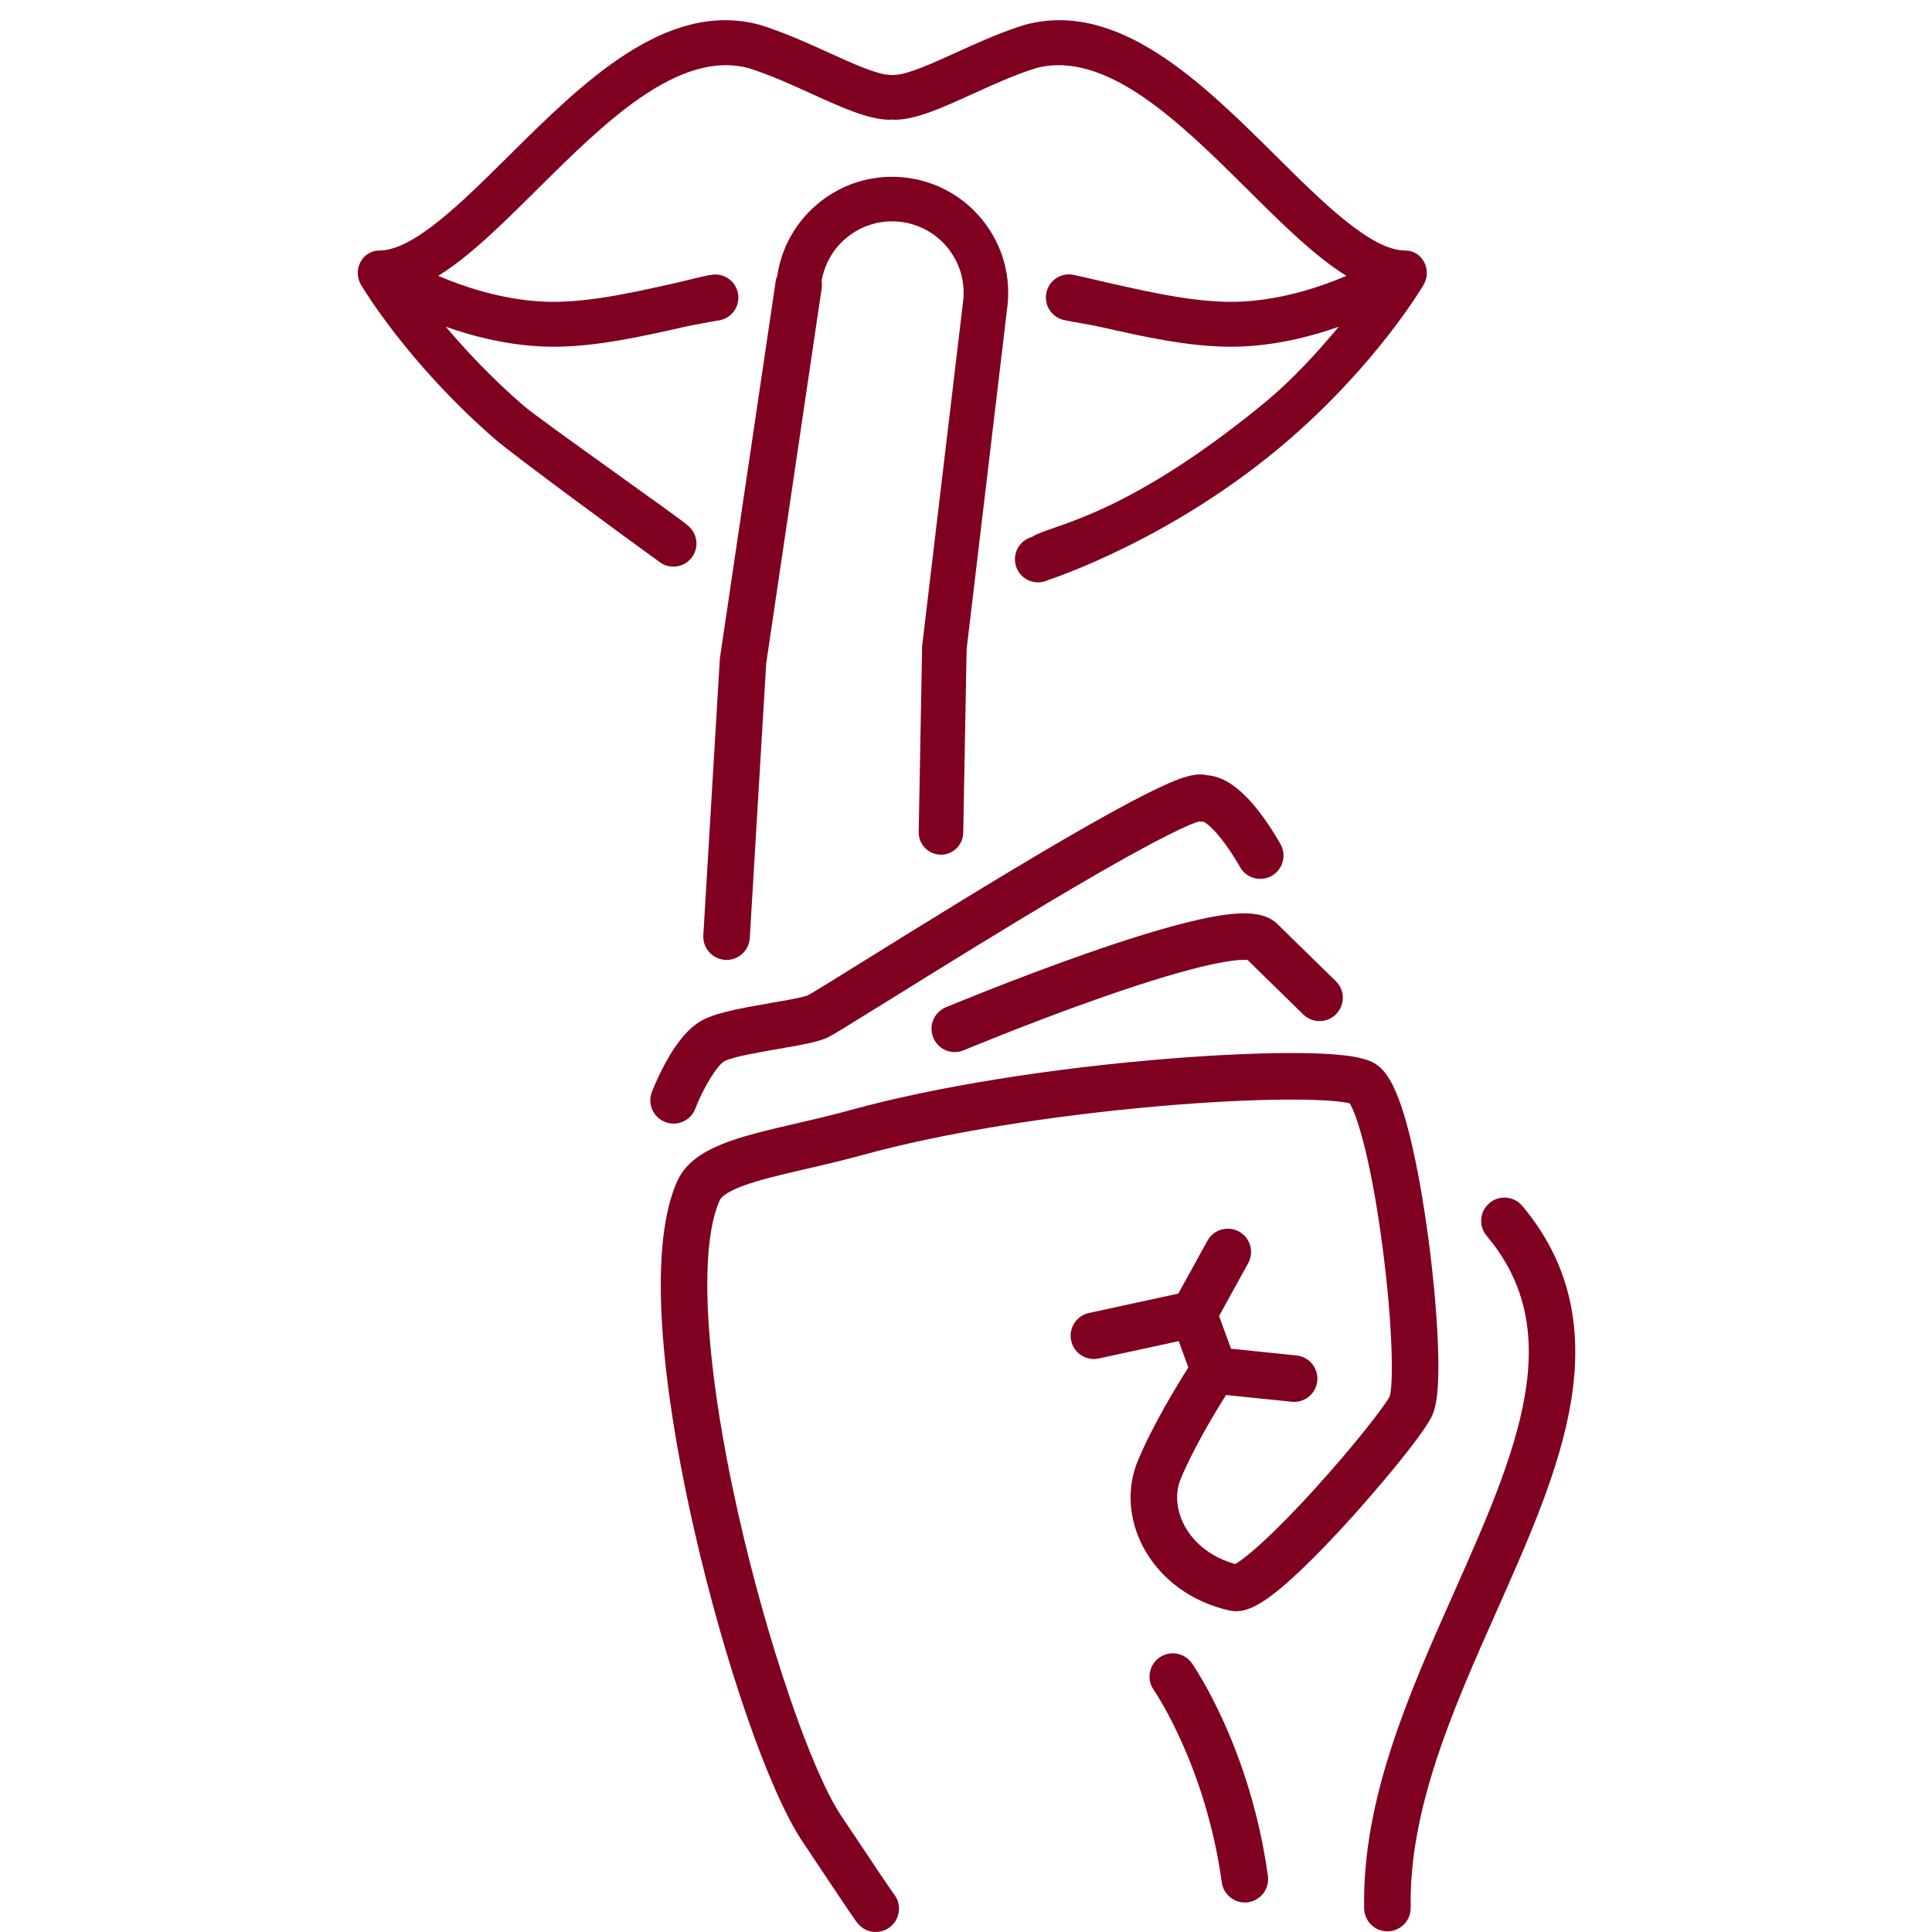
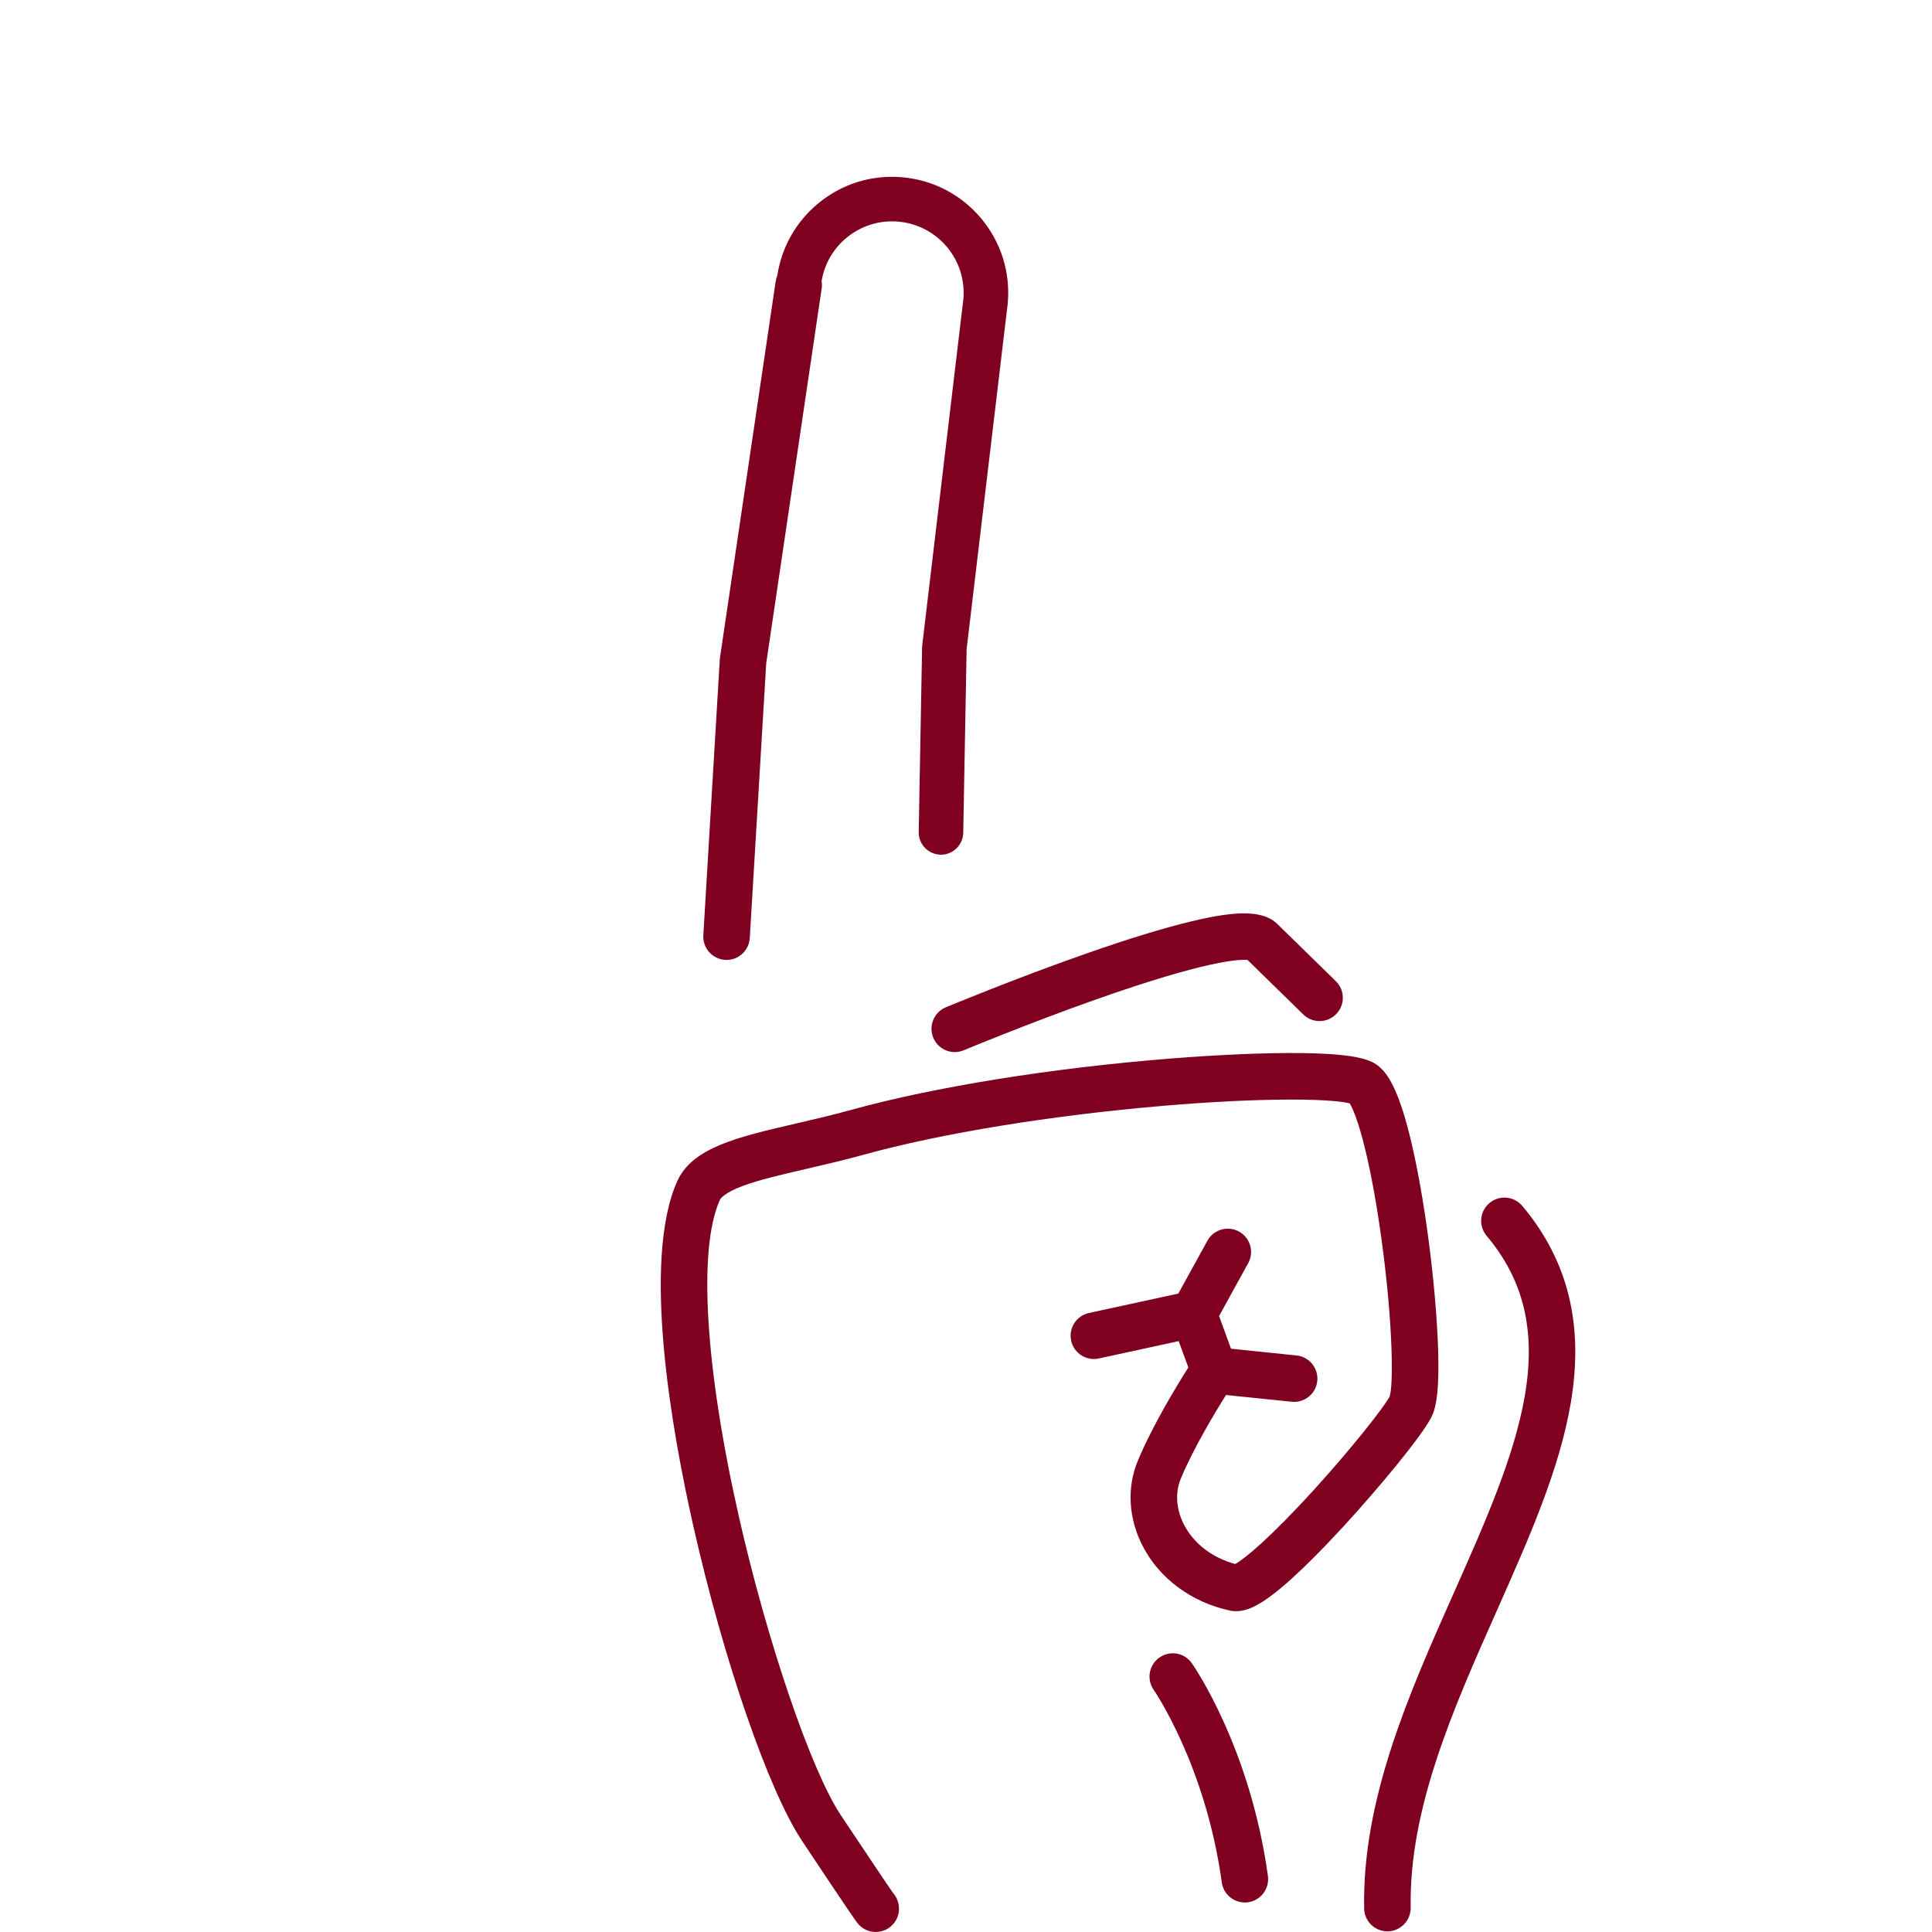
<svg xmlns="http://www.w3.org/2000/svg" version="1.0" preserveAspectRatio="xMidYMid meet" height="240" viewBox="0 0 180 180" zoomAndPan="magnify" width="240">
  <defs>
    <clipPath id="89619fde6c">
      <path clip-rule="nonzero" d="M 127.074 111.562 L 146.766 111.562 L 146.766 179.996 L 127.074 179.996 Z M 127.074 111.562" />
    </clipPath>
    <clipPath id="57fbb43d40">
      <path clip-rule="nonzero" d="M 61.508 98.043 L 134.023 98.043 L 134.023 179.996 L 61.508 179.996 Z M 61.508 98.043" />
    </clipPath>
    <clipPath id="62a12b252f">
-       <path clip-rule="nonzero" d="M 33.188 1 L 133 1 L 133 55 L 33.188 55 Z M 33.188 1" />
-     </clipPath>
+       </clipPath>
  </defs>
  <path fill-rule="nonzero" fill-opacity="1" d="M 85.926 60.078 C 85.918 60.148 85.91 60.215 85.91 60.285 L 85.594 77.516 C 85.574 78.66 86.484 79.605 87.629 79.629 C 87.645 79.629 87.656 79.629 87.668 79.629 C 88.797 79.629 89.723 78.723 89.742 77.59 L 90.059 60.465 L 93.887 28.281 C 93.887 28.262 93.887 28.246 93.891 28.23 C 93.891 28.223 93.891 28.219 93.891 28.211 C 93.895 28.203 93.895 28.191 93.895 28.18 C 93.895 28.176 93.895 28.172 93.895 28.168 C 94.129 25.309 93.242 22.523 91.391 20.324 C 89.531 18.113 86.918 16.762 84.043 16.512 C 81.164 16.266 78.359 17.156 76.152 19.016 C 74.121 20.727 72.812 23.07 72.422 25.672 C 72.348 25.844 72.293 26.027 72.266 26.223 L 67.082 61.254 C 67.074 61.312 67.066 61.379 67.062 61.441 L 65.527 87.137 C 65.457 88.332 66.367 89.355 67.562 89.43 C 67.605 89.43 67.648 89.434 67.691 89.434 C 68.832 89.434 69.785 88.547 69.855 87.395 L 71.387 61.793 L 76.555 26.859 C 76.59 26.629 76.582 26.398 76.547 26.18 C 76.809 24.621 77.602 23.219 78.824 22.191 C 80.188 21.043 81.914 20.496 83.688 20.648 C 85.461 20.801 87.066 21.637 88.215 22.996 C 89.355 24.355 89.902 26.074 89.758 27.84 L 85.926 60.078" fill="#800020" />
  <g clip-path="url(#89619fde6c)">
    <path fill-rule="nonzero" fill-opacity="1" d="M 141.824 112.348 C 141.051 111.434 139.684 111.312 138.77 112.086 C 137.852 112.855 137.734 114.223 138.508 115.141 C 141.965 119.25 143.098 123.973 142.07 130.004 C 141.098 135.695 138.367 141.836 135.48 148.336 C 131.266 157.812 126.906 167.613 127.094 177.809 C 127.117 178.992 128.082 179.938 129.262 179.938 C 129.273 179.938 129.289 179.938 129.301 179.938 C 130.496 179.914 131.449 178.926 131.43 177.73 C 131.262 168.496 135.418 159.145 139.441 150.098 C 142.441 143.34 145.281 136.961 146.34 130.734 C 147.582 123.449 146.105 117.434 141.824 112.348" fill="#800020" />
  </g>
  <g clip-path="url(#57fbb43d40)">
    <path fill-rule="nonzero" fill-opacity="1" d="M 133.977 125.48 C 133.879 122.668 133.574 119.188 133.117 115.68 C 132.629 111.957 132.023 108.574 131.367 105.902 C 130.246 101.34 129.242 100.02 128.496 99.379 C 127.82 98.801 126.648 98.18 121.254 98.113 C 117.965 98.074 113.602 98.258 108.965 98.629 C 97.902 99.516 87.094 101.258 79.312 103.402 C 77.52 103.898 75.785 104.297 74.109 104.688 C 68.738 105.934 64.5 106.914 63.094 110.055 C 59.77 117.496 62.602 133.348 64.586 142.137 C 67.426 154.727 71.598 166.809 74.727 171.516 C 76.711 174.5 78.148 176.648 78.996 177.898 C 79.305 178.352 79.535 178.688 79.68 178.887 C 79.762 179.004 79.812 179.074 79.844 179.117 C 80.324 179.738 80.965 179.996 81.578 179.996 C 81.996 179.996 82.402 179.879 82.738 179.668 C 83.742 179.043 84.055 177.742 83.453 176.707 C 83.375 176.578 83.289 176.461 83.195 176.352 C 82.918 175.957 81.918 174.5 78.336 169.117 C 75.559 164.938 71.465 152.93 68.812 141.18 C 65.688 127.328 65.031 116.355 67.055 111.824 C 67.137 111.633 67.512 111.129 69.164 110.504 C 70.691 109.93 72.73 109.457 75.09 108.91 C 76.727 108.531 78.582 108.102 80.465 107.582 C 87.719 105.582 97.875 103.926 108.324 103.031 C 112.773 102.652 116.875 102.449 120.188 102.445 C 123.844 102.438 125.273 102.68 125.746 102.793 C 125.973 103.164 126.52 104.277 127.223 107.207 C 127.816 109.672 128.363 112.777 128.809 116.191 C 129.789 123.664 129.82 129.047 129.469 130.121 C 128.828 131.262 125.953 134.895 122.59 138.609 C 118.293 143.348 115.93 145.246 115.082 145.715 C 112.953 145.137 111.23 143.824 110.316 142.059 C 109.578 140.633 109.465 139.062 110.016 137.754 C 111.207 134.906 113.18 131.629 114.227 129.969 L 120.348 130.598 C 120.426 130.605 120.5 130.609 120.574 130.609 C 121.672 130.609 122.613 129.781 122.727 128.664 C 122.852 127.473 121.984 126.41 120.793 126.285 L 114.691 125.656 L 113.578 122.613 L 116.289 117.688 C 116.867 116.641 116.488 115.32 115.438 114.742 C 114.391 114.168 113.07 114.547 112.492 115.598 L 109.781 120.52 L 101.457 122.328 C 100.285 122.582 99.543 123.734 99.797 124.906 C 100.051 126.078 101.203 126.82 102.375 126.566 L 109.816 124.949 L 110.715 127.402 C 109.645 129.09 107.402 132.766 106.016 136.078 C 104.969 138.578 105.133 141.484 106.469 144.055 C 108.035 147.074 110.98 149.258 114.555 150.047 C 115.922 150.348 117.391 149.652 119.797 147.562 C 121.262 146.289 123.105 144.453 125.125 142.262 C 128.363 138.742 132.312 133.992 133.312 132.125 C 133.727 131.355 134.133 129.965 133.977 125.48" fill="#800020" />
  </g>
-   <path fill-rule="nonzero" fill-opacity="1" d="M 118.586 85.738 C 117.207 84.855 115.02 84.879 111.035 85.832 C 108.461 86.445 105.152 87.457 101.195 88.844 C 94.52 91.18 88.18 93.824 88.117 93.848 C 87.012 94.312 86.492 95.582 86.953 96.684 C 87.301 97.52 88.105 98.02 88.953 98.02 C 89.23 98.02 89.516 97.965 89.789 97.852 C 89.844 97.828 95.668 95.398 101.98 93.164 C 112.469 89.445 115.512 89.363 116.234 89.441 L 121.426 94.516 C 122.281 95.352 123.652 95.336 124.488 94.48 C 125.328 93.625 125.312 92.25 124.457 91.414 L 118.93 86.012 C 118.824 85.91 118.711 85.82 118.586 85.738" fill="#800020" />
-   <path fill-rule="nonzero" fill-opacity="1" d="M 62.754 104.684 C 63.629 104.684 64.453 104.152 64.781 103.289 C 65.535 101.316 66.871 99.156 67.527 98.848 C 68.398 98.434 70.785 98.023 72.531 97.723 C 74.762 97.34 76.176 97.082 77.066 96.68 C 77.508 96.48 78.566 95.828 82.895 93.141 C 87.336 90.379 94.047 86.211 99.918 82.758 C 108.418 77.762 110.98 76.734 111.715 76.531 C 111.852 76.555 111.988 76.562 112.125 76.559 C 112.293 76.637 112.961 77.02 114.113 78.586 C 114.914 79.672 115.492 80.715 115.512 80.754 C 116.086 81.805 117.402 82.188 118.453 81.617 C 119.504 81.043 119.891 79.723 119.316 78.676 C 119.281 78.613 118.465 77.125 117.328 75.648 C 115.645 73.469 114.051 72.34 112.473 72.227 C 111.266 71.93 109.691 72.535 107.141 73.797 C 105.137 74.785 102.379 76.305 98.941 78.305 C 92.734 81.922 85.434 86.457 80.605 89.457 C 78.09 91.02 75.715 92.5 75.258 92.738 C 74.781 92.938 72.988 93.246 71.793 93.449 C 69.477 93.852 67.078 94.262 65.672 94.93 C 64.371 95.543 63.168 96.887 61.996 99.031 C 61.234 100.43 60.75 101.691 60.73 101.746 C 60.305 102.863 60.867 104.113 61.984 104.539 C 62.238 104.637 62.5 104.684 62.754 104.684" fill="#800020" />
+   <path fill-rule="nonzero" fill-opacity="1" d="M 118.586 85.738 C 117.207 84.855 115.02 84.879 111.035 85.832 C 108.461 86.445 105.152 87.457 101.195 88.844 C 94.52 91.18 88.18 93.824 88.117 93.848 C 87.012 94.312 86.492 95.582 86.953 96.684 C 87.301 97.52 88.105 98.02 88.953 98.02 C 89.23 98.02 89.516 97.965 89.789 97.852 C 89.844 97.828 95.668 95.398 101.98 93.164 C 112.469 89.445 115.512 89.363 116.234 89.441 L 121.426 94.516 C 122.281 95.352 123.652 95.336 124.488 94.48 C 125.328 93.625 125.312 92.25 124.457 91.414 L 118.93 86.012 " fill="#800020" />
  <path fill-rule="nonzero" fill-opacity="1" d="M 111.043 154.961 C 110.359 153.98 109.008 153.738 108.027 154.426 C 107.043 155.109 106.805 156.461 107.488 157.441 C 107.539 157.512 112.332 164.484 113.832 175.379 C 113.98 176.465 114.91 177.25 115.977 177.25 C 116.074 177.25 116.176 177.246 116.273 177.23 C 117.461 177.066 118.289 175.973 118.129 174.785 C 116.488 162.867 111.266 155.277 111.043 154.961" fill="#800020" />
  <g clip-path="url(#62a12b252f)">
    <path fill-rule="nonzero" fill-opacity="1" d="M 61.676 52.512 C 61.988 52.691 62.352 52.793 62.738 52.793 C 63.926 52.793 64.887 51.832 64.887 50.645 C 64.887 49.934 64.543 49.305 64.012 48.91 C 63.66 48.492 50.32 39.129 48.789 37.805 C 45.82 35.234 43.395 32.652 41.535 30.441 C 43.945 31.297 46.891 32.059 50.086 32.258 C 50.574 32.289 51.066 32.305 51.562 32.305 C 55.539 32.305 59.699 31.371 63.734 30.461 C 64.781 30.227 65.82 30.07 66.824 29.871 C 67.926 29.777 68.793 28.852 68.793 27.727 C 68.793 26.539 67.828 25.574 66.641 25.574 C 66.484 25.574 66.328 25.594 66.18 25.625 L 66.18 25.613 C 64.84 25.879 64.297 26.062 62.898 26.375 C 58.621 27.336 54.199 28.328 50.324 28.086 C 46.605 27.852 43.211 26.719 40.828 25.699 C 43.773 23.875 46.797 20.875 50.094 17.602 C 56.219 11.523 63.156 4.637 69.703 6.336 C 71.656 6.938 73.664 7.852 75.605 8.734 C 78.422 10.016 80.855 11.121 82.848 11.16 C 82.945 11.16 83.039 11.152 83.133 11.141 C 83.227 11.152 83.32 11.16 83.418 11.16 C 85.414 11.121 87.844 10.016 90.66 8.734 C 92.602 7.852 94.609 6.938 96.562 6.336 C 103.109 4.637 110.047 11.523 116.172 17.602 C 119.469 20.875 122.492 23.875 125.441 25.699 C 123.055 26.719 119.66 27.852 115.941 28.086 C 112.066 28.328 107.645 27.336 103.367 26.375 C 102.184 26.109 101.266 25.871 100.156 25.641 C 100.07 25.617 99.984 25.598 99.898 25.586 C 99.898 25.586 99.895 25.586 99.895 25.586 C 99.797 25.57 99.695 25.562 99.59 25.562 C 98.402 25.562 97.441 26.527 97.441 27.715 C 97.441 28.77 98.203 29.648 99.203 29.832 C 100.16 30.031 101.539 30.238 102.531 30.461 C 106.566 31.371 110.727 32.305 114.707 32.305 C 115.199 32.305 115.691 32.289 116.18 32.258 C 119.375 32.059 122.32 31.297 124.73 30.441 C 122.871 32.652 120.523 35.328 117.477 37.805 C 104.344 48.492 97.742 48.898 96.152 50.027 C 95.234 50.273 94.559 51.109 94.559 52.105 C 94.559 53.293 95.52 54.258 96.707 54.258 C 97.027 54.258 97.332 54.188 97.605 54.062 C 97.621 54.059 97.645 54.047 97.672 54.031 C 97.676 54.027 109.289 50.324 120.129 40.93 C 128.289 33.859 132.465 26.824 132.637 26.527 C 133.016 25.883 133.035 25.07 132.68 24.41 C 132.328 23.746 131.664 23.34 130.941 23.34 C 130.938 23.34 130.934 23.34 130.926 23.34 C 127.75 23.34 123.258 18.879 118.914 14.566 C 112.031 7.738 104.234 0 95.555 2.293 C 95.527 2.297 95.504 2.305 95.48 2.312 C 93.277 2.988 91.043 4.004 89.074 4.898 C 86.848 5.91 84.551 6.957 83.348 6.98 C 83.273 6.98 83.203 6.988 83.133 6.996 C 83.062 6.988 82.992 6.98 82.918 6.98 C 81.715 6.957 79.418 5.91 77.191 4.898 C 75.223 4.004 72.988 2.988 70.785 2.312 C 70.762 2.305 70.738 2.297 70.715 2.293 C 62.031 0 54.234 7.738 47.355 14.566 C 43.008 18.879 38.516 23.34 35.34 23.34 C 35.336 23.34 35.328 23.34 35.324 23.34 C 34.602 23.34 33.938 23.746 33.586 24.41 C 33.23 25.07 33.25 25.883 33.629 26.527 C 33.805 26.824 37.988 33.848 46.137 40.93 C 47.785 42.363 58.672 50.371 61.324 52.266 C 61.434 52.359 61.551 52.441 61.676 52.512" fill="#800020" />
  </g>
</svg>